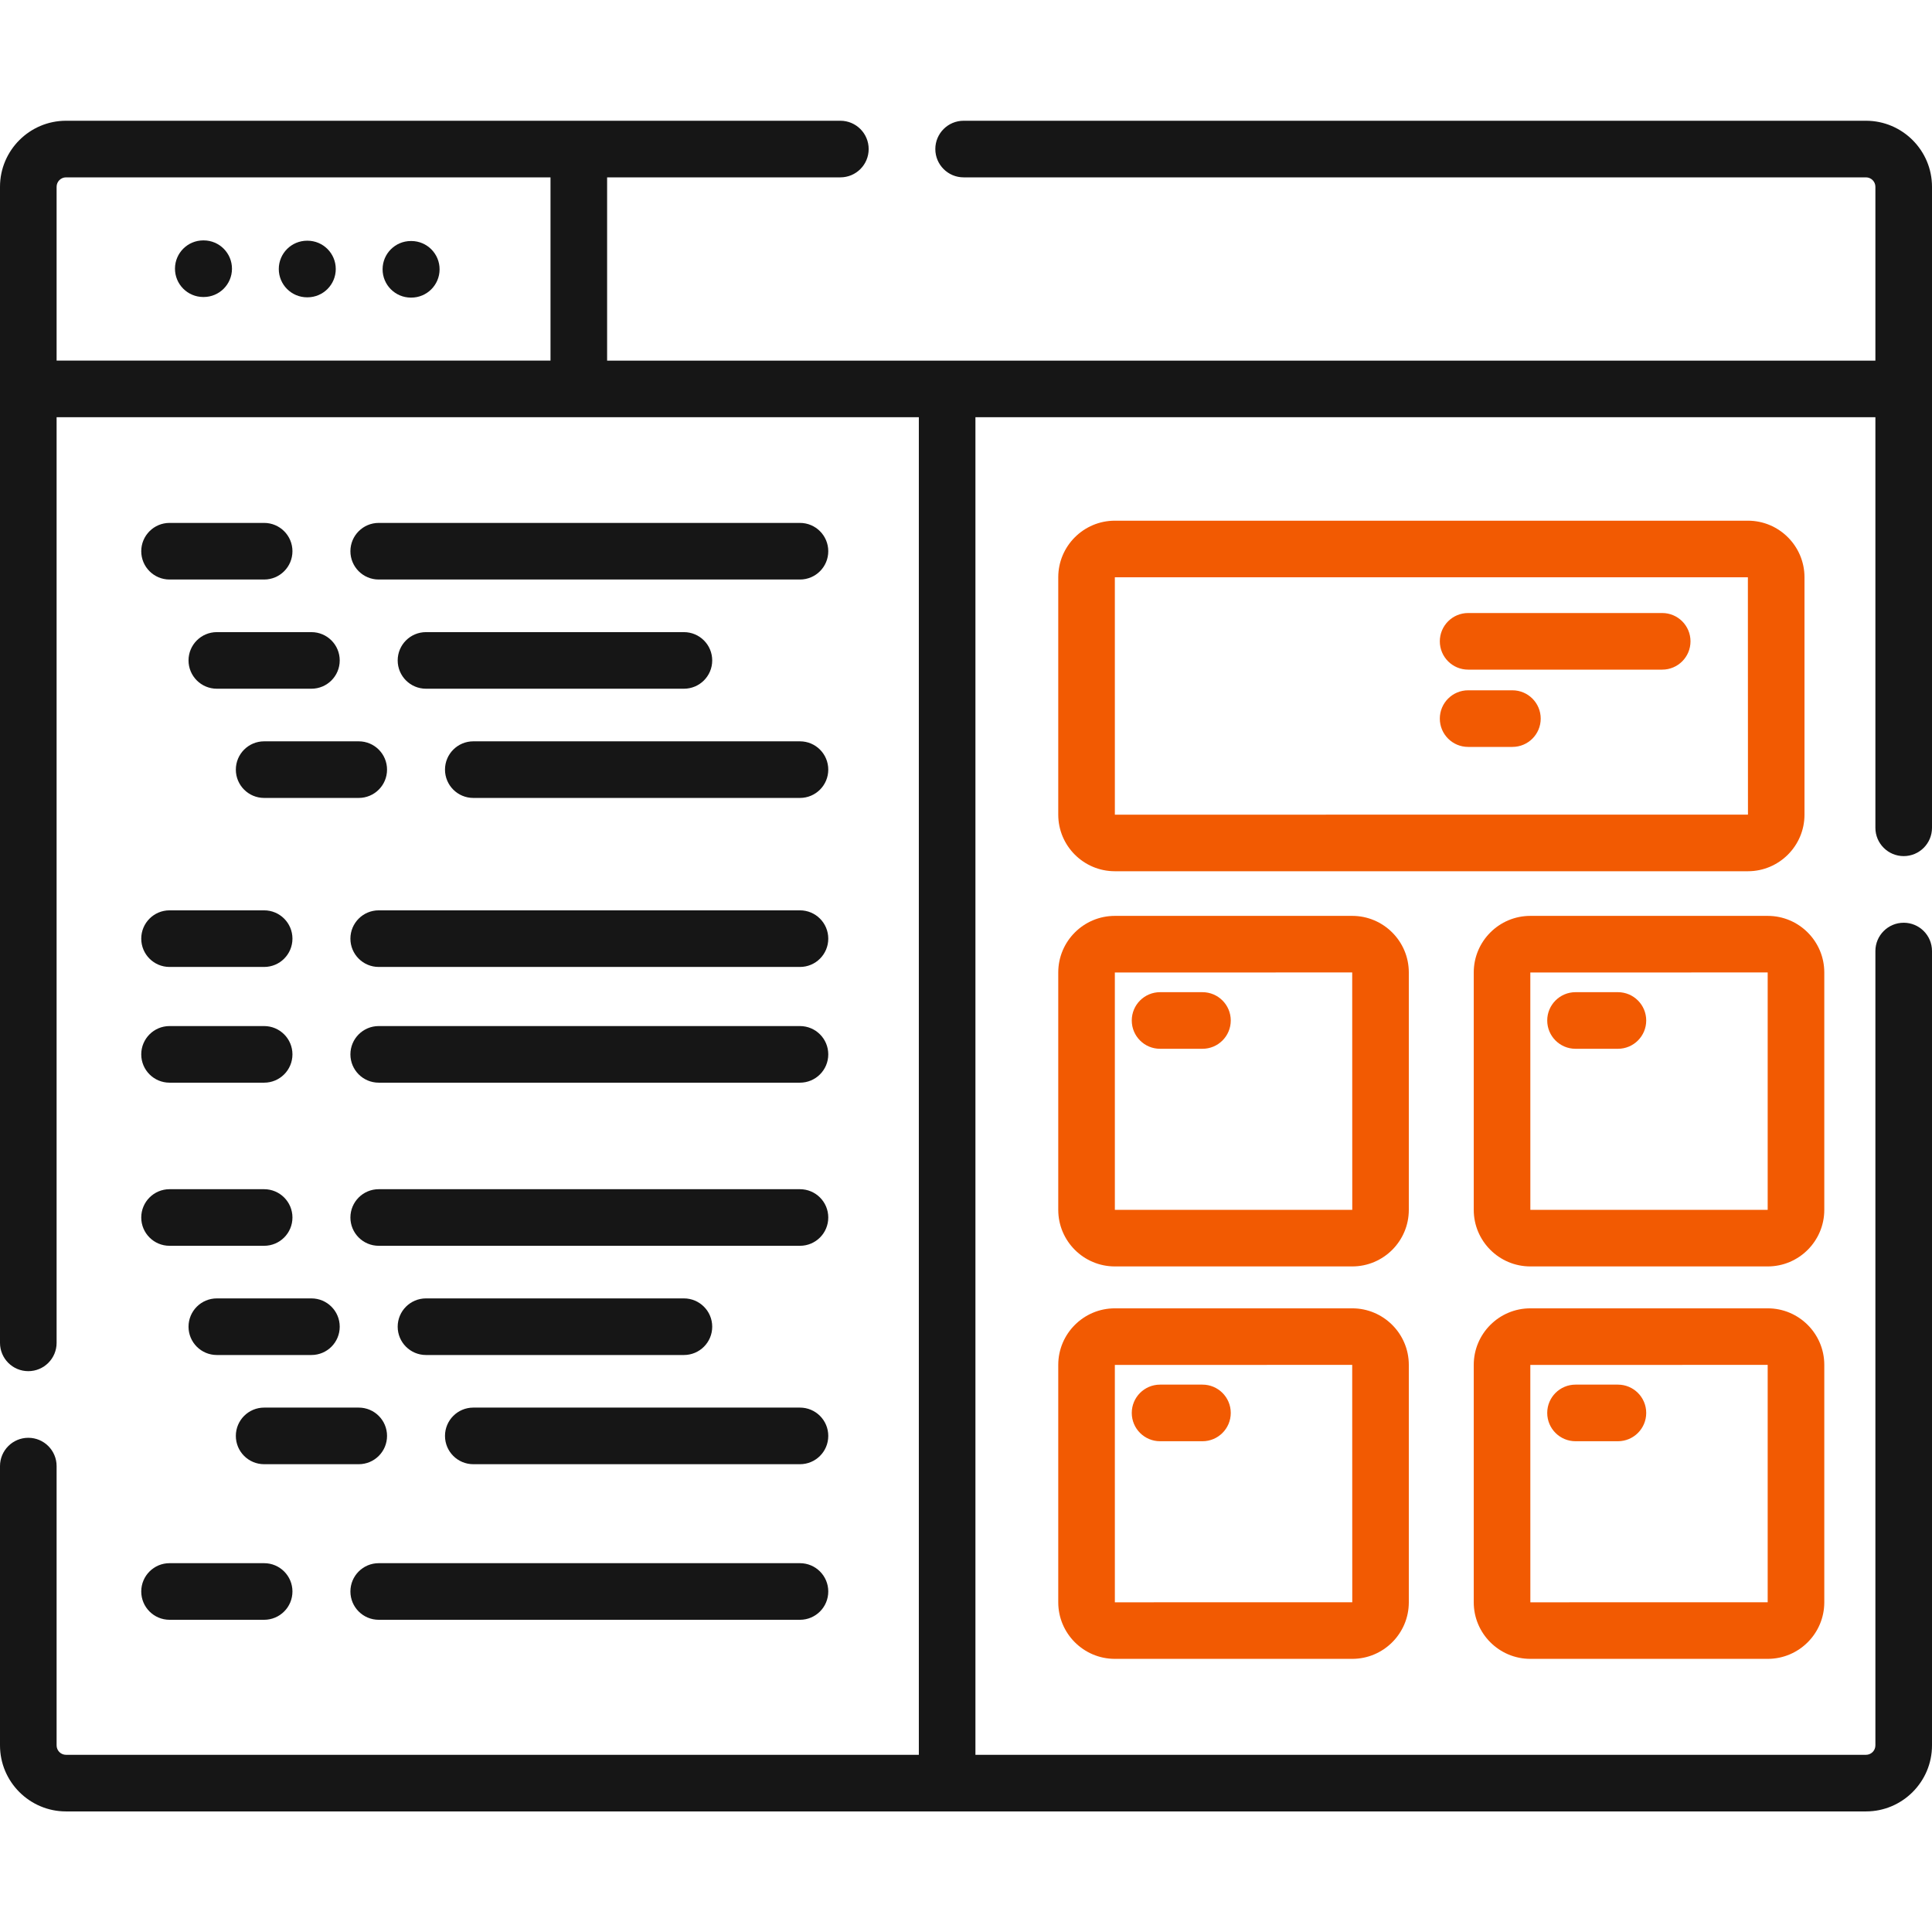
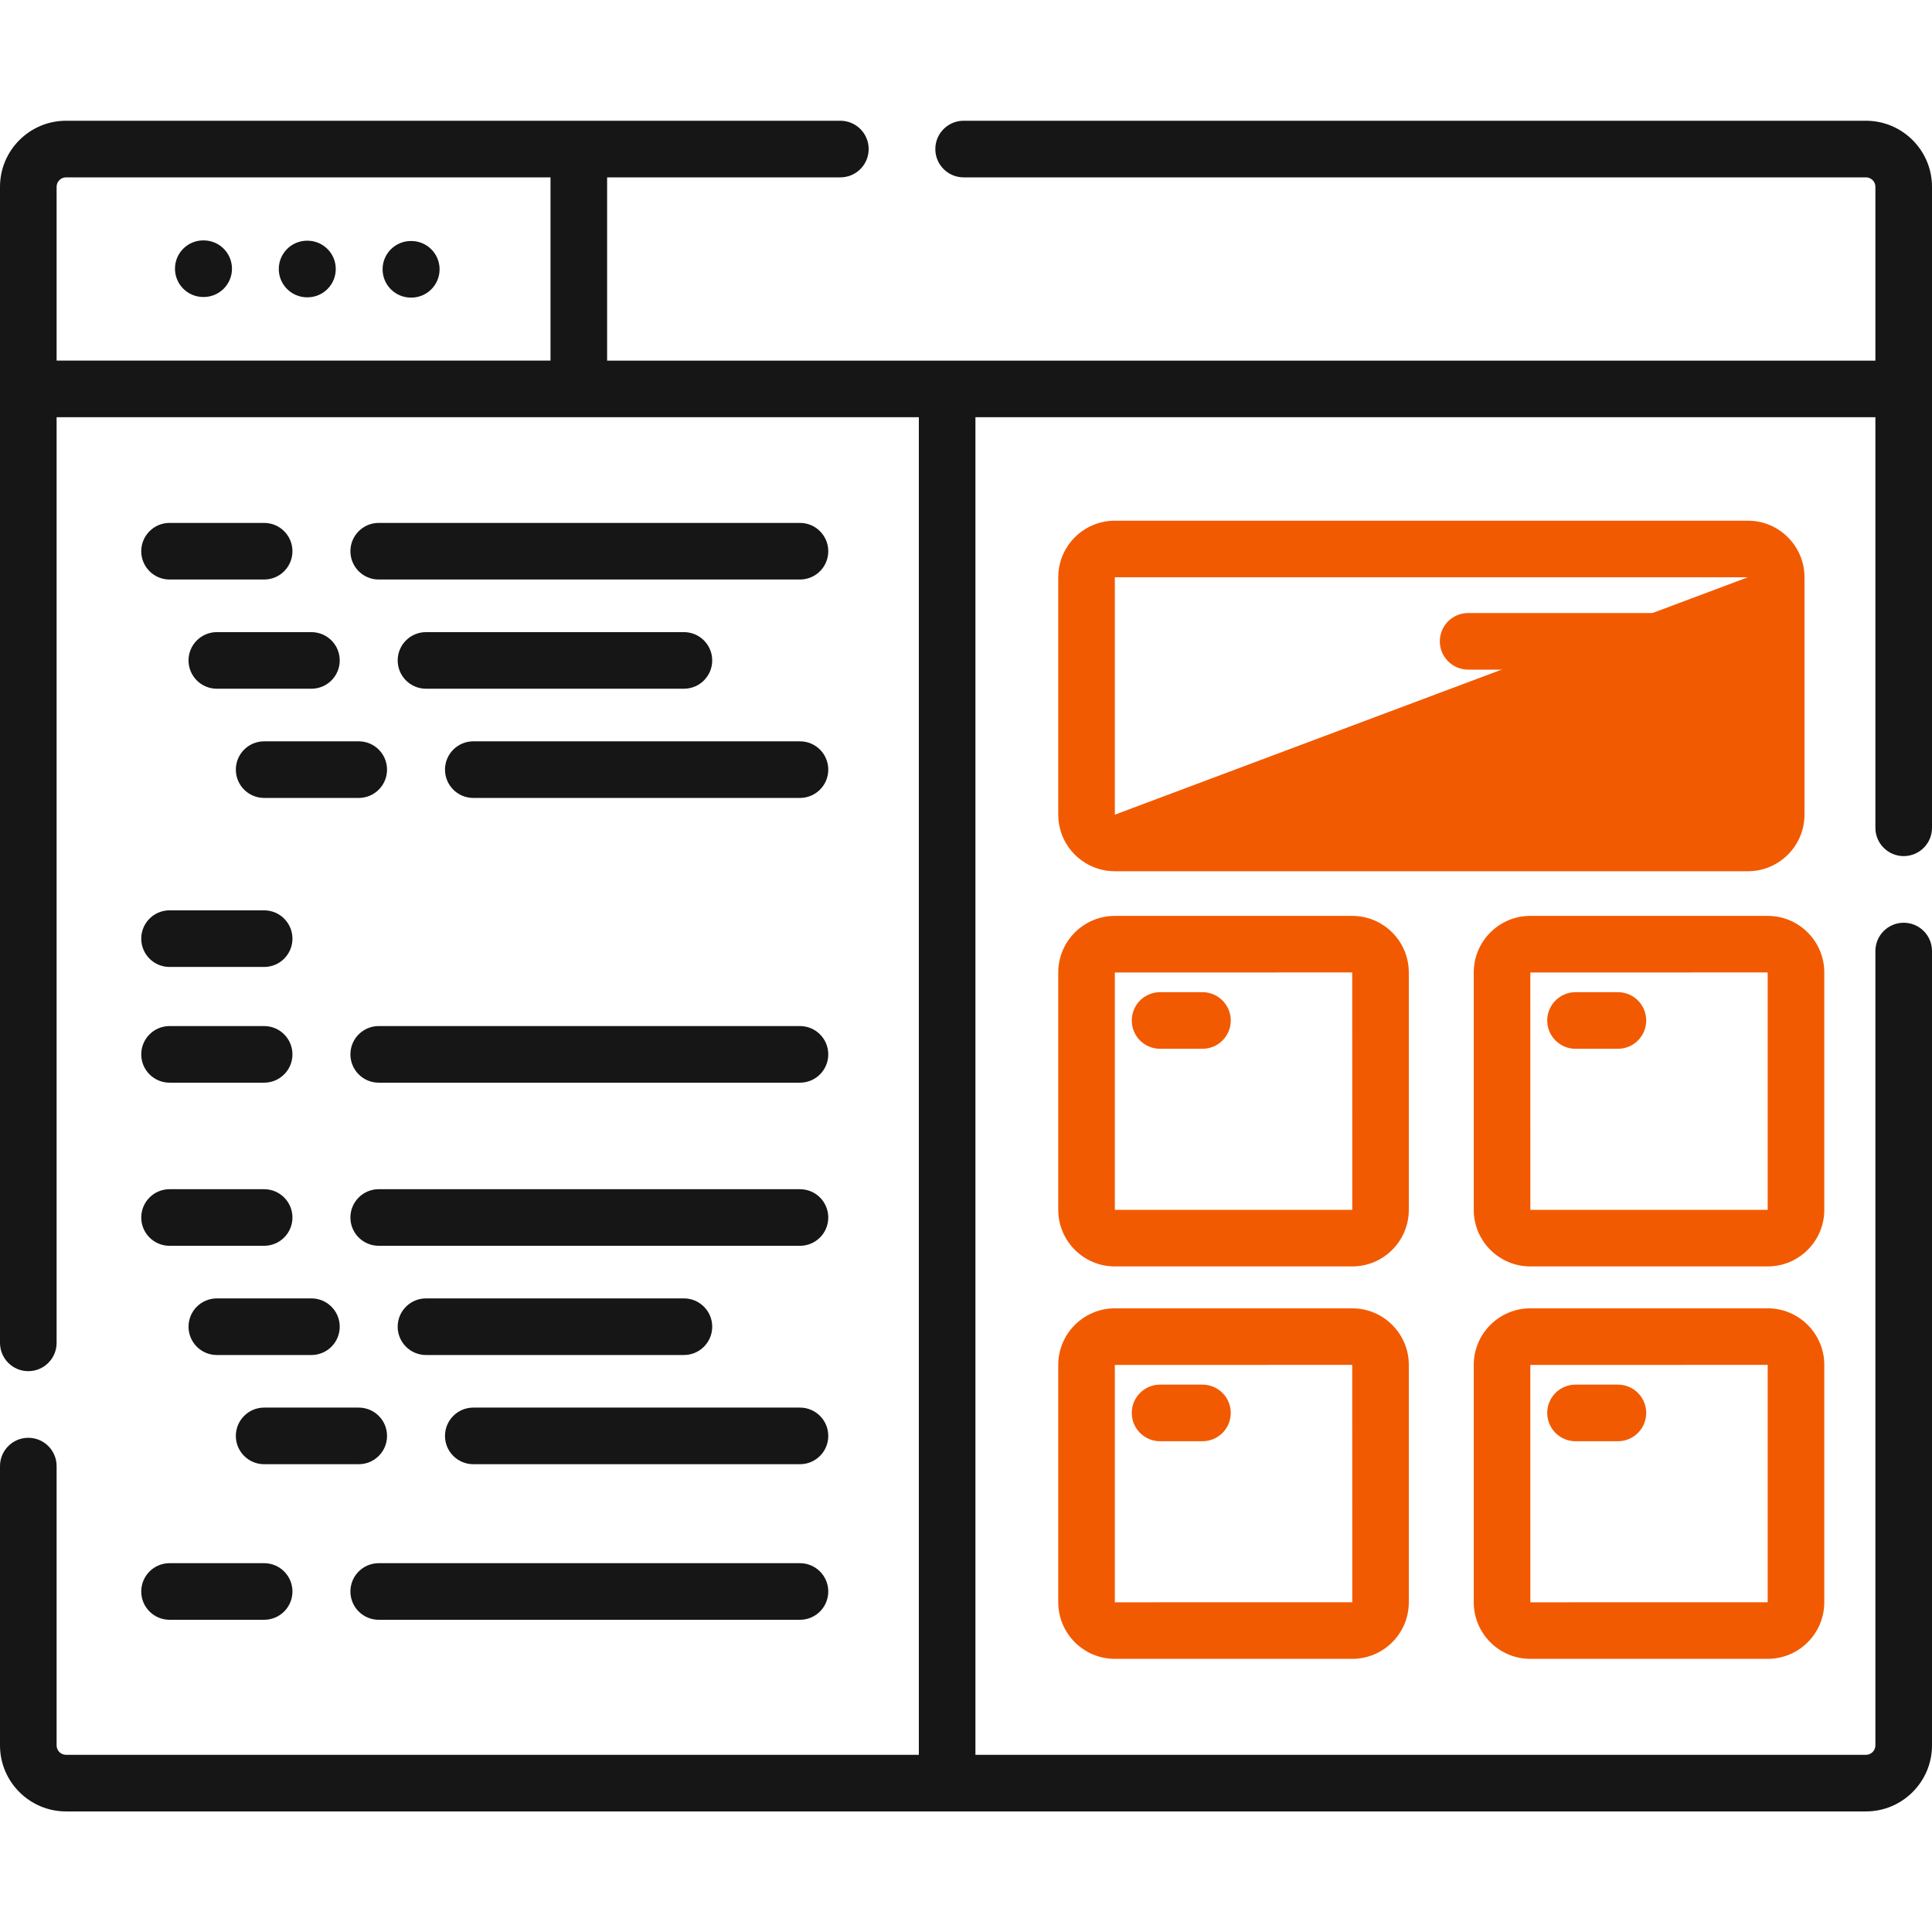
<svg xmlns="http://www.w3.org/2000/svg" width="100" height="100" viewBox="0 0 100 100" fill="none">
  <g clip-path="url(#clip0_2361_513)">
    <path d="M98.535 44.312C99.345 44.312 100 43.656 100 42.847V9.668C100 7.784 98.466 6.25 96.582 6.25H49.876C49.068 6.25 48.412 6.906 48.412 7.715C48.412 8.524 49.068 9.18 49.876 9.18H96.582C96.851 9.18 97.07 9.399 97.07 9.668V18.666H31.424V9.18H43.498C44.307 9.18 44.962 8.524 44.962 7.715C44.962 6.906 44.307 6.25 43.498 6.25H3.418C1.534 6.25 0 7.784 0 9.668V69.506C0 70.316 0.655 70.971 1.465 70.971C2.274 70.971 2.93 70.316 2.93 69.506V21.595H47.559V90.829H3.418C3.149 90.829 2.93 90.611 2.93 90.341V75.885C2.93 75.076 2.274 74.42 1.465 74.42C0.655 74.42 0 75.076 0 75.885V90.341C0 92.226 1.534 93.759 3.418 93.759H96.582C98.466 93.759 100 92.226 100 90.341V49.226C100 48.418 99.345 47.761 98.535 47.761C97.726 47.761 97.07 48.418 97.07 49.226V90.341C97.07 90.611 96.851 90.829 96.582 90.829H50.488V21.595H97.07V42.847C97.07 43.656 97.726 44.312 98.535 44.312ZM28.494 18.665H2.93V9.668C2.93 9.399 3.149 9.18 3.418 9.18H28.494V18.665Z" fill="#161616" />
    <path d="M10.515 15.373H10.535H10.542C11.348 15.373 12.003 14.722 12.007 13.915C12.011 13.106 11.358 12.447 10.549 12.443H10.528C10.526 12.443 10.524 12.443 10.521 12.443C9.716 12.443 9.06 13.094 9.057 13.901C9.053 14.71 9.706 15.369 10.515 15.373Z" fill="#161616" />
    <path d="M15.895 15.389H15.914C16.724 15.389 17.379 14.733 17.379 13.924C17.379 13.115 16.724 12.459 15.914 12.459H15.895C15.085 12.459 14.43 13.115 14.43 13.924C14.43 14.733 15.085 15.389 15.895 15.389Z" fill="#161616" />
    <path d="M21.261 15.404H21.281H21.288C22.094 15.404 22.749 14.753 22.753 13.946C22.757 13.137 22.104 12.478 21.294 12.475H21.274C21.271 12.475 21.269 12.475 21.267 12.475C20.461 12.475 19.806 13.125 19.803 13.933C19.799 14.741 20.452 15.4 21.261 15.404Z" fill="#161616" />
    <path d="M8.775 50.049H13.672C14.481 50.049 15.137 49.394 15.137 48.584C15.137 47.775 14.481 47.119 13.672 47.119H8.775C7.966 47.119 7.311 47.775 7.311 48.584C7.311 49.394 7.966 50.049 8.775 50.049Z" fill="#161616" />
-     <path d="M41.406 47.119H19.602C18.792 47.119 18.137 47.775 18.137 48.584C18.137 49.394 18.792 50.049 19.602 50.049H41.406C42.216 50.049 42.871 49.394 42.871 48.584C42.871 47.775 42.216 47.119 41.406 47.119Z" fill="#161616" />
    <path d="M8.775 56.039H13.672C14.481 56.039 15.137 55.383 15.137 54.574C15.137 53.765 14.481 53.109 13.672 53.109H8.775C7.966 53.109 7.311 53.765 7.311 54.574C7.311 55.383 7.966 56.039 8.775 56.039Z" fill="#161616" />
    <path d="M41.406 53.109H19.602C18.792 53.109 18.137 53.765 18.137 54.574C18.137 55.383 18.792 56.039 19.602 56.039H41.406C42.216 56.039 42.871 55.383 42.871 54.574C42.871 53.765 42.216 53.109 41.406 53.109Z" fill="#161616" />
    <path d="M8.775 83.84H13.672C14.481 83.84 15.137 83.184 15.137 82.375C15.137 81.566 14.481 80.91 13.672 80.91H8.775C7.966 80.91 7.311 81.566 7.311 82.375C7.311 83.184 7.966 83.84 8.775 83.84Z" fill="#161616" />
    <path d="M19.602 83.84H41.406C42.216 83.84 42.871 83.184 42.871 82.375C42.871 81.566 42.216 80.91 41.406 80.91H19.602C18.792 80.91 18.137 81.566 18.137 82.375C18.137 83.184 18.792 83.84 19.602 83.84Z" fill="#161616" />
    <path d="M13.672 27.066H8.775C7.966 27.066 7.311 27.723 7.311 28.531C7.311 29.34 7.966 29.996 8.775 29.996H13.672C14.481 29.996 15.137 29.34 15.137 28.531C15.137 27.723 14.481 27.066 13.672 27.066Z" fill="#161616" />
    <path d="M41.406 27.066H19.602C18.792 27.066 18.137 27.723 18.137 28.531C18.137 29.34 18.792 29.996 19.602 29.996H41.406C42.216 29.996 42.871 29.34 42.871 28.531C42.871 27.723 42.216 27.066 41.406 27.066Z" fill="#161616" />
    <path d="M16.119 32.719H11.223C10.413 32.719 9.758 33.375 9.758 34.184C9.758 34.992 10.413 35.648 11.223 35.648H16.119C16.929 35.648 17.584 34.992 17.584 34.184C17.584 33.375 16.929 32.719 16.119 32.719Z" fill="#161616" />
    <path d="M35.4 35.648C36.209 35.648 36.864 34.992 36.864 34.184C36.864 33.375 36.209 32.719 35.4 32.719H22.049C21.239 32.719 20.584 33.375 20.584 34.184C20.584 34.992 21.239 35.648 22.049 35.648H35.4Z" fill="#161616" />
    <path d="M12.207 39.836C12.207 40.645 12.862 41.301 13.672 41.301H18.568C19.378 41.301 20.033 40.645 20.033 39.836C20.033 39.027 19.378 38.371 18.568 38.371H13.672C12.862 38.371 12.207 39.027 12.207 39.836Z" fill="#161616" />
    <path d="M41.406 38.371H24.498C23.689 38.371 23.033 39.027 23.033 39.836C23.033 40.645 23.689 41.301 24.498 41.301H41.406C42.216 41.301 42.871 40.645 42.871 39.836C42.871 39.027 42.216 38.371 41.406 38.371Z" fill="#161616" />
    <path d="M8.775 64.482H13.672C14.481 64.482 15.137 63.827 15.137 63.018C15.137 62.209 14.481 61.553 13.672 61.553H8.775C7.966 61.553 7.311 62.209 7.311 63.018C7.311 63.827 7.966 64.482 8.775 64.482Z" fill="#161616" />
    <path d="M41.406 61.553H19.602C18.792 61.553 18.137 62.209 18.137 63.018C18.137 63.827 18.792 64.482 19.602 64.482H41.406C42.216 64.482 42.871 63.827 42.871 63.018C42.871 62.209 42.216 61.553 41.406 61.553Z" fill="#161616" />
    <path d="M17.584 68.67C17.584 67.861 16.929 67.205 16.119 67.205H11.223C10.413 67.205 9.758 67.861 9.758 68.67C9.758 69.479 10.413 70.135 11.223 70.135H16.119C16.929 70.135 17.584 69.479 17.584 68.67Z" fill="#161616" />
    <path d="M35.4 70.135C36.209 70.135 36.864 69.479 36.864 68.67C36.864 67.861 36.209 67.205 35.4 67.205H22.049C21.239 67.205 20.584 67.861 20.584 68.67C20.584 69.479 21.239 70.135 22.049 70.135H35.4Z" fill="#161616" />
    <path d="M13.672 75.787H18.568C19.378 75.787 20.033 75.132 20.033 74.322C20.033 73.513 19.378 72.857 18.568 72.857H13.672C12.862 72.857 12.207 73.513 12.207 74.322C12.207 75.132 12.862 75.787 13.672 75.787Z" fill="#161616" />
    <path d="M41.406 72.857H24.498C23.689 72.857 23.033 73.513 23.033 74.322C23.033 75.132 23.689 75.787 24.498 75.787H41.406C42.216 75.787 42.871 75.132 42.871 74.322C42.871 73.513 42.216 72.857 41.406 72.857Z" fill="#161616" />
    <path d="M72.92 50.334C72.92 48.719 71.606 47.406 69.992 47.406H57.704C56.089 47.406 54.775 48.719 54.775 50.334V62.622C54.775 64.237 56.089 65.55 57.704 65.55H69.992C71.607 65.55 72.92 64.237 72.92 62.622V50.334ZM57.705 62.622L57.704 50.336L69.99 50.334L69.993 62.62L57.705 62.622Z" fill="#F25A02" />
    <path d="M62.239 51.355H60.045C59.235 51.355 58.58 52.012 58.58 52.82C58.58 53.63 59.235 54.285 60.045 54.285H62.239C63.048 54.285 63.704 53.63 63.704 52.82C63.704 52.012 63.048 51.355 62.239 51.355Z" fill="#F25A02" />
    <path d="M94.425 50.334C94.425 48.719 93.112 47.406 91.497 47.406H79.209C77.594 47.406 76.281 48.719 76.281 50.334V62.622C76.281 64.237 77.594 65.55 79.209 65.55H91.497C93.112 65.55 94.425 64.237 94.425 62.622V50.334ZM91.495 62.62L79.211 62.622L79.209 50.336L91.495 50.334V62.62Z" fill="#F25A02" />
    <path d="M81.549 54.285H83.743C84.552 54.285 85.208 53.63 85.208 52.82C85.208 52.012 84.552 51.355 83.743 51.355H81.549C80.74 51.355 80.084 52.012 80.084 52.82C80.084 53.63 80.74 54.285 81.549 54.285Z" fill="#F25A02" />
    <path d="M69.992 67.719H57.704C56.089 67.719 54.775 69.032 54.775 70.646V82.935C54.775 84.549 56.089 85.862 57.704 85.862H69.992C71.606 85.862 72.92 84.549 72.92 82.935V70.646C72.92 69.032 71.606 67.719 69.992 67.719ZM57.705 82.935L57.704 70.648L69.99 70.646L69.993 82.933L57.705 82.935Z" fill="#F25A02" />
    <path d="M62.239 71.668H60.045C59.235 71.668 58.58 72.324 58.58 73.133C58.58 73.942 59.235 74.598 60.045 74.598H62.239C63.048 74.598 63.704 73.942 63.704 73.133C63.704 72.324 63.048 71.668 62.239 71.668Z" fill="#F25A02" />
    <path d="M79.209 85.862H91.497C93.112 85.862 94.425 84.549 94.425 82.935V70.646C94.425 69.032 93.112 67.719 91.497 67.719H79.209C77.594 67.719 76.281 69.032 76.281 70.646V82.935C76.281 84.549 77.594 85.862 79.209 85.862ZM91.495 70.646V82.933L79.211 82.935L79.209 70.648L91.495 70.646Z" fill="#F25A02" />
    <path d="M81.549 74.598H83.743C84.552 74.598 85.208 73.942 85.208 73.133C85.208 72.324 84.552 71.668 83.743 71.668H81.549C80.74 71.668 80.084 72.324 80.084 73.133C80.084 73.942 80.74 74.598 81.549 74.598Z" fill="#F25A02" />
-     <path d="M93.4 42.167V29.879C93.4 28.265 92.086 26.951 90.473 26.951H57.704C56.089 26.951 54.775 28.265 54.775 29.879V42.167C54.775 43.782 56.089 45.095 57.704 45.095H90.472C92.086 45.095 93.4 43.782 93.4 42.167ZM57.704 29.881L90.47 29.879L90.474 42.166L57.705 42.167L57.704 29.881Z" fill="#F25A02" />
+     <path d="M93.4 42.167V29.879C93.4 28.265 92.086 26.951 90.473 26.951H57.704C56.089 26.951 54.775 28.265 54.775 29.879V42.167C54.775 43.782 56.089 45.095 57.704 45.095H90.472C92.086 45.095 93.4 43.782 93.4 42.167ZM57.704 29.881L90.47 29.879L57.705 42.167L57.704 29.881Z" fill="#F25A02" />
    <path d="M86.035 31.73H75.99C75.181 31.73 74.525 32.386 74.525 33.195C74.525 34.004 75.181 34.66 75.99 34.66H86.035C86.845 34.66 87.5 34.004 87.5 33.195C87.5 32.386 86.845 31.73 86.035 31.73Z" fill="#F25A02" />
    <path d="M78.282 35.73H75.99C75.181 35.73 74.525 36.387 74.525 37.195C74.525 38.005 75.181 38.66 75.99 38.66H78.282C79.091 38.66 79.747 38.005 79.747 37.195C79.747 36.387 79.091 35.73 78.282 35.73Z" fill="#F25A02" />
  </g>
  <defs>
    <clipPath id="clip0_2361_513">
      <rect width="100" height="100" fill="white" />
    </clipPath>
  </defs>
</svg>